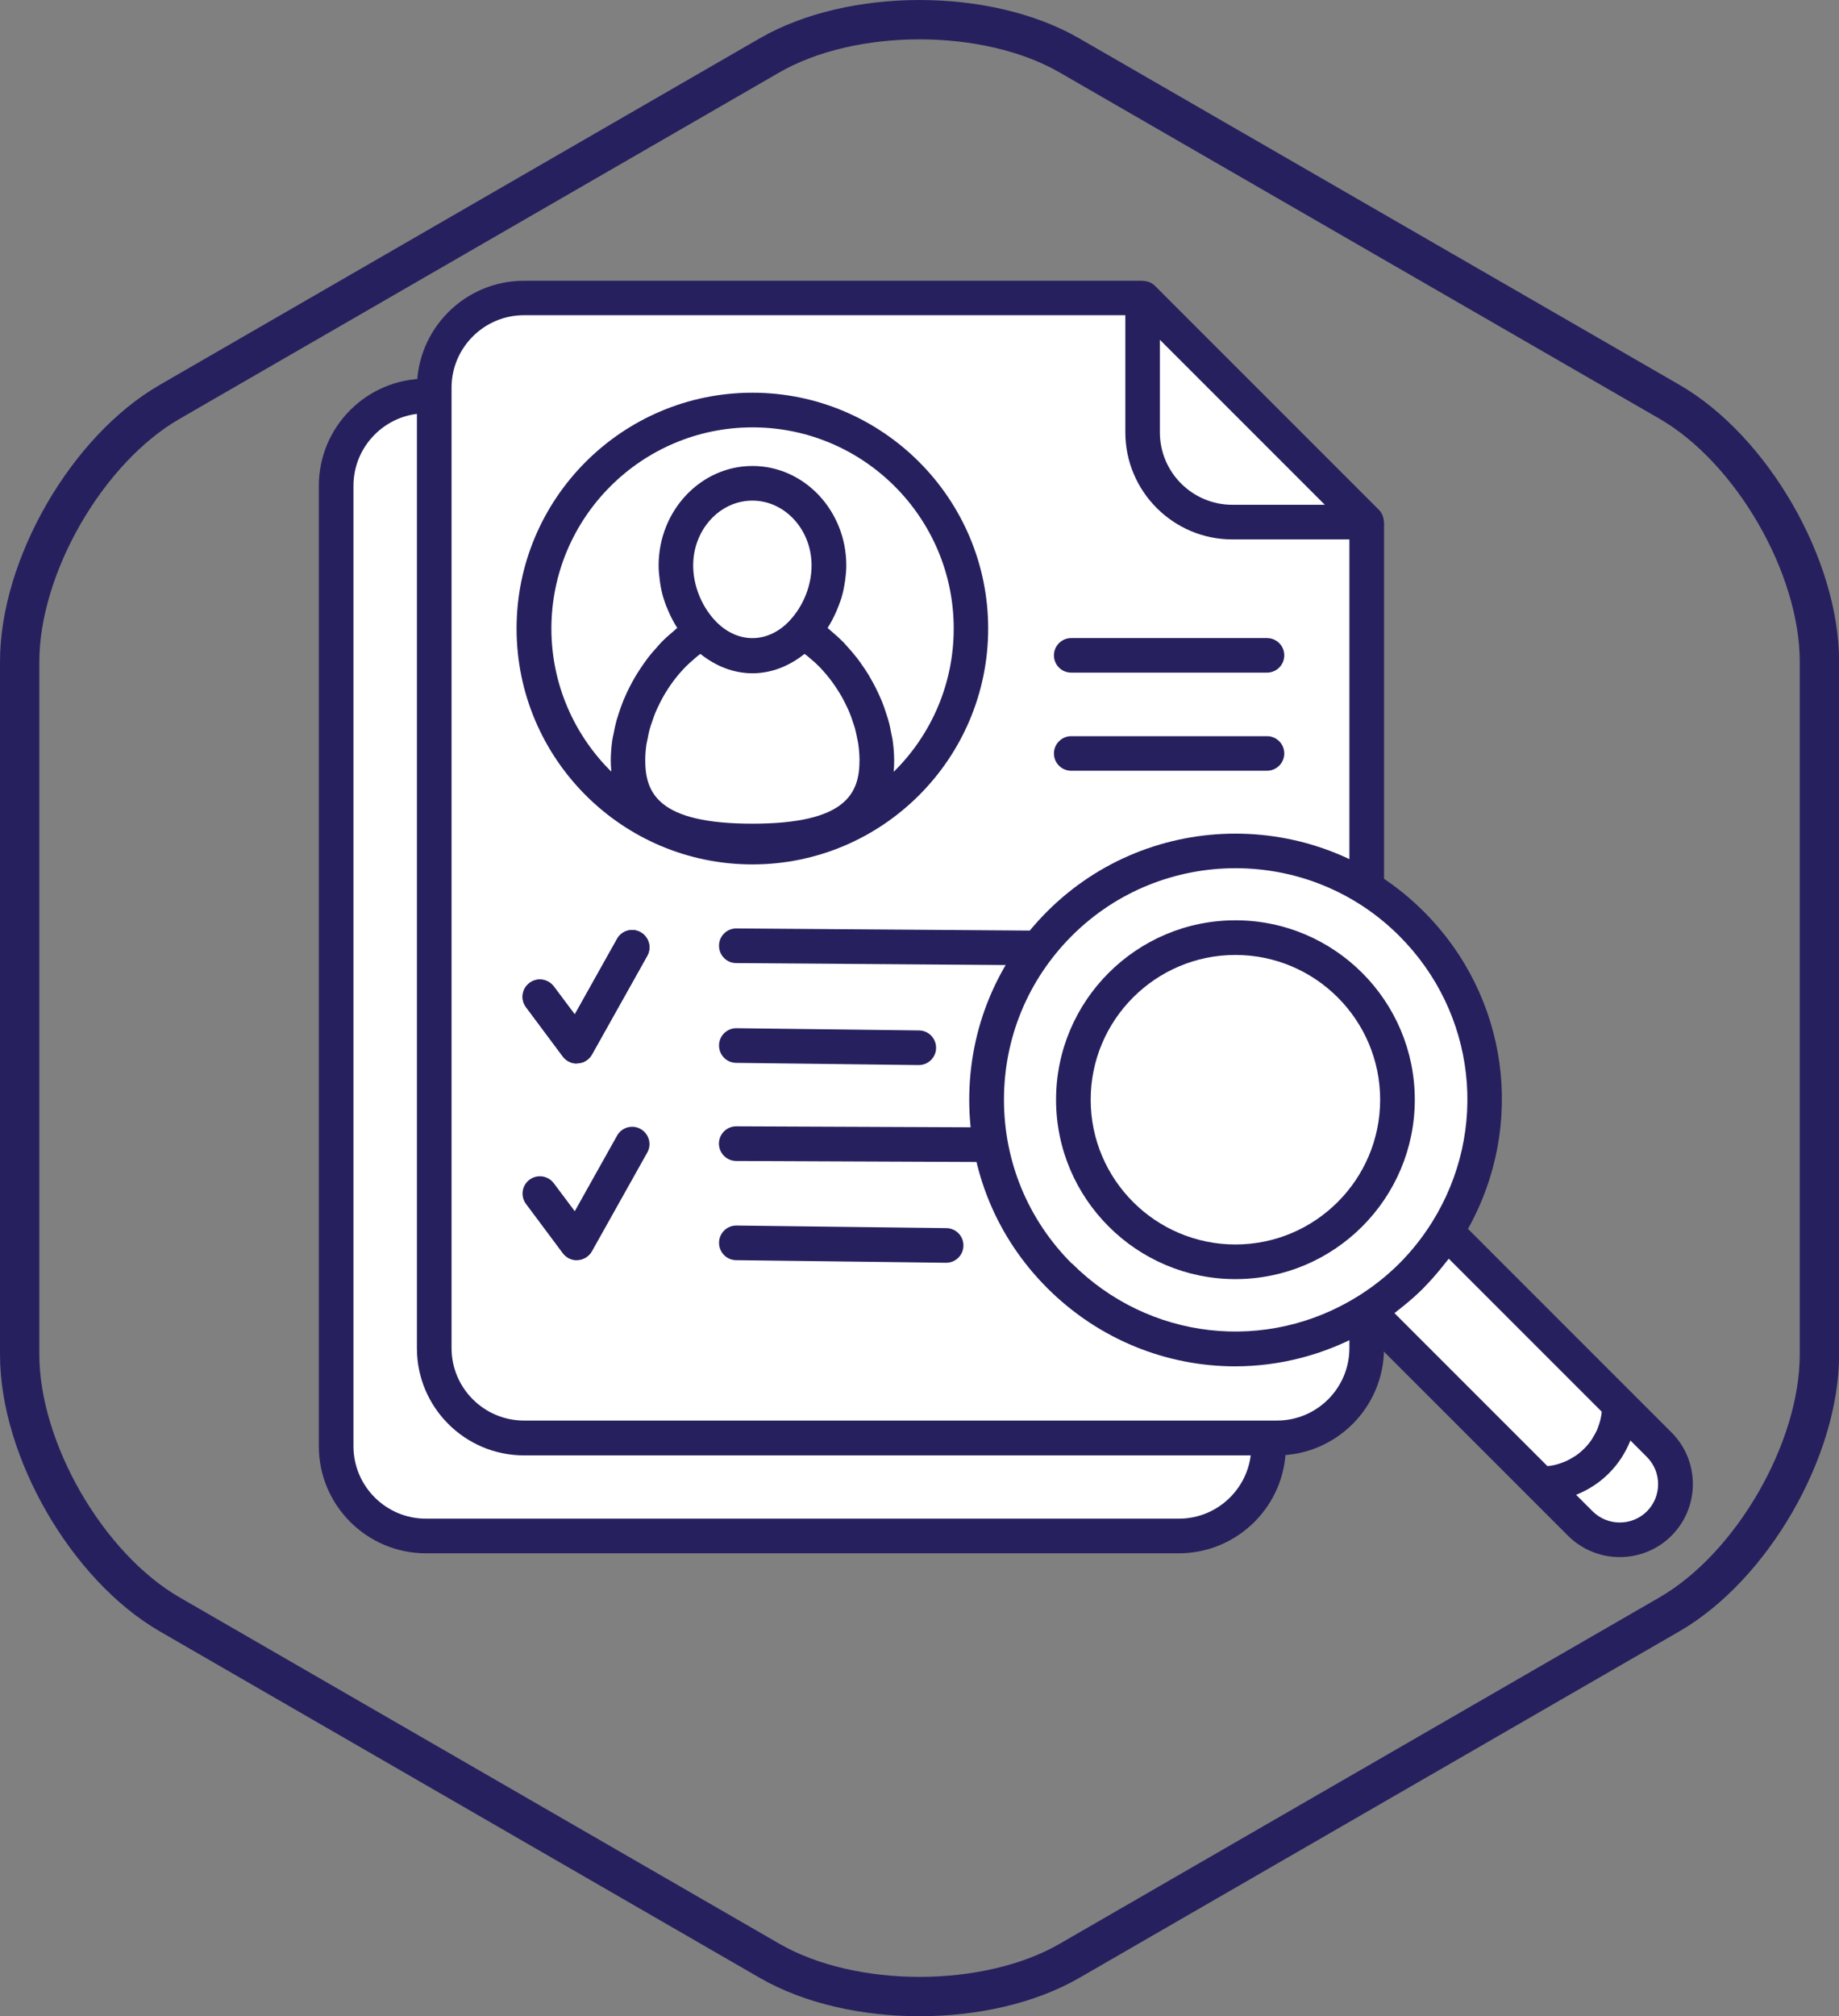
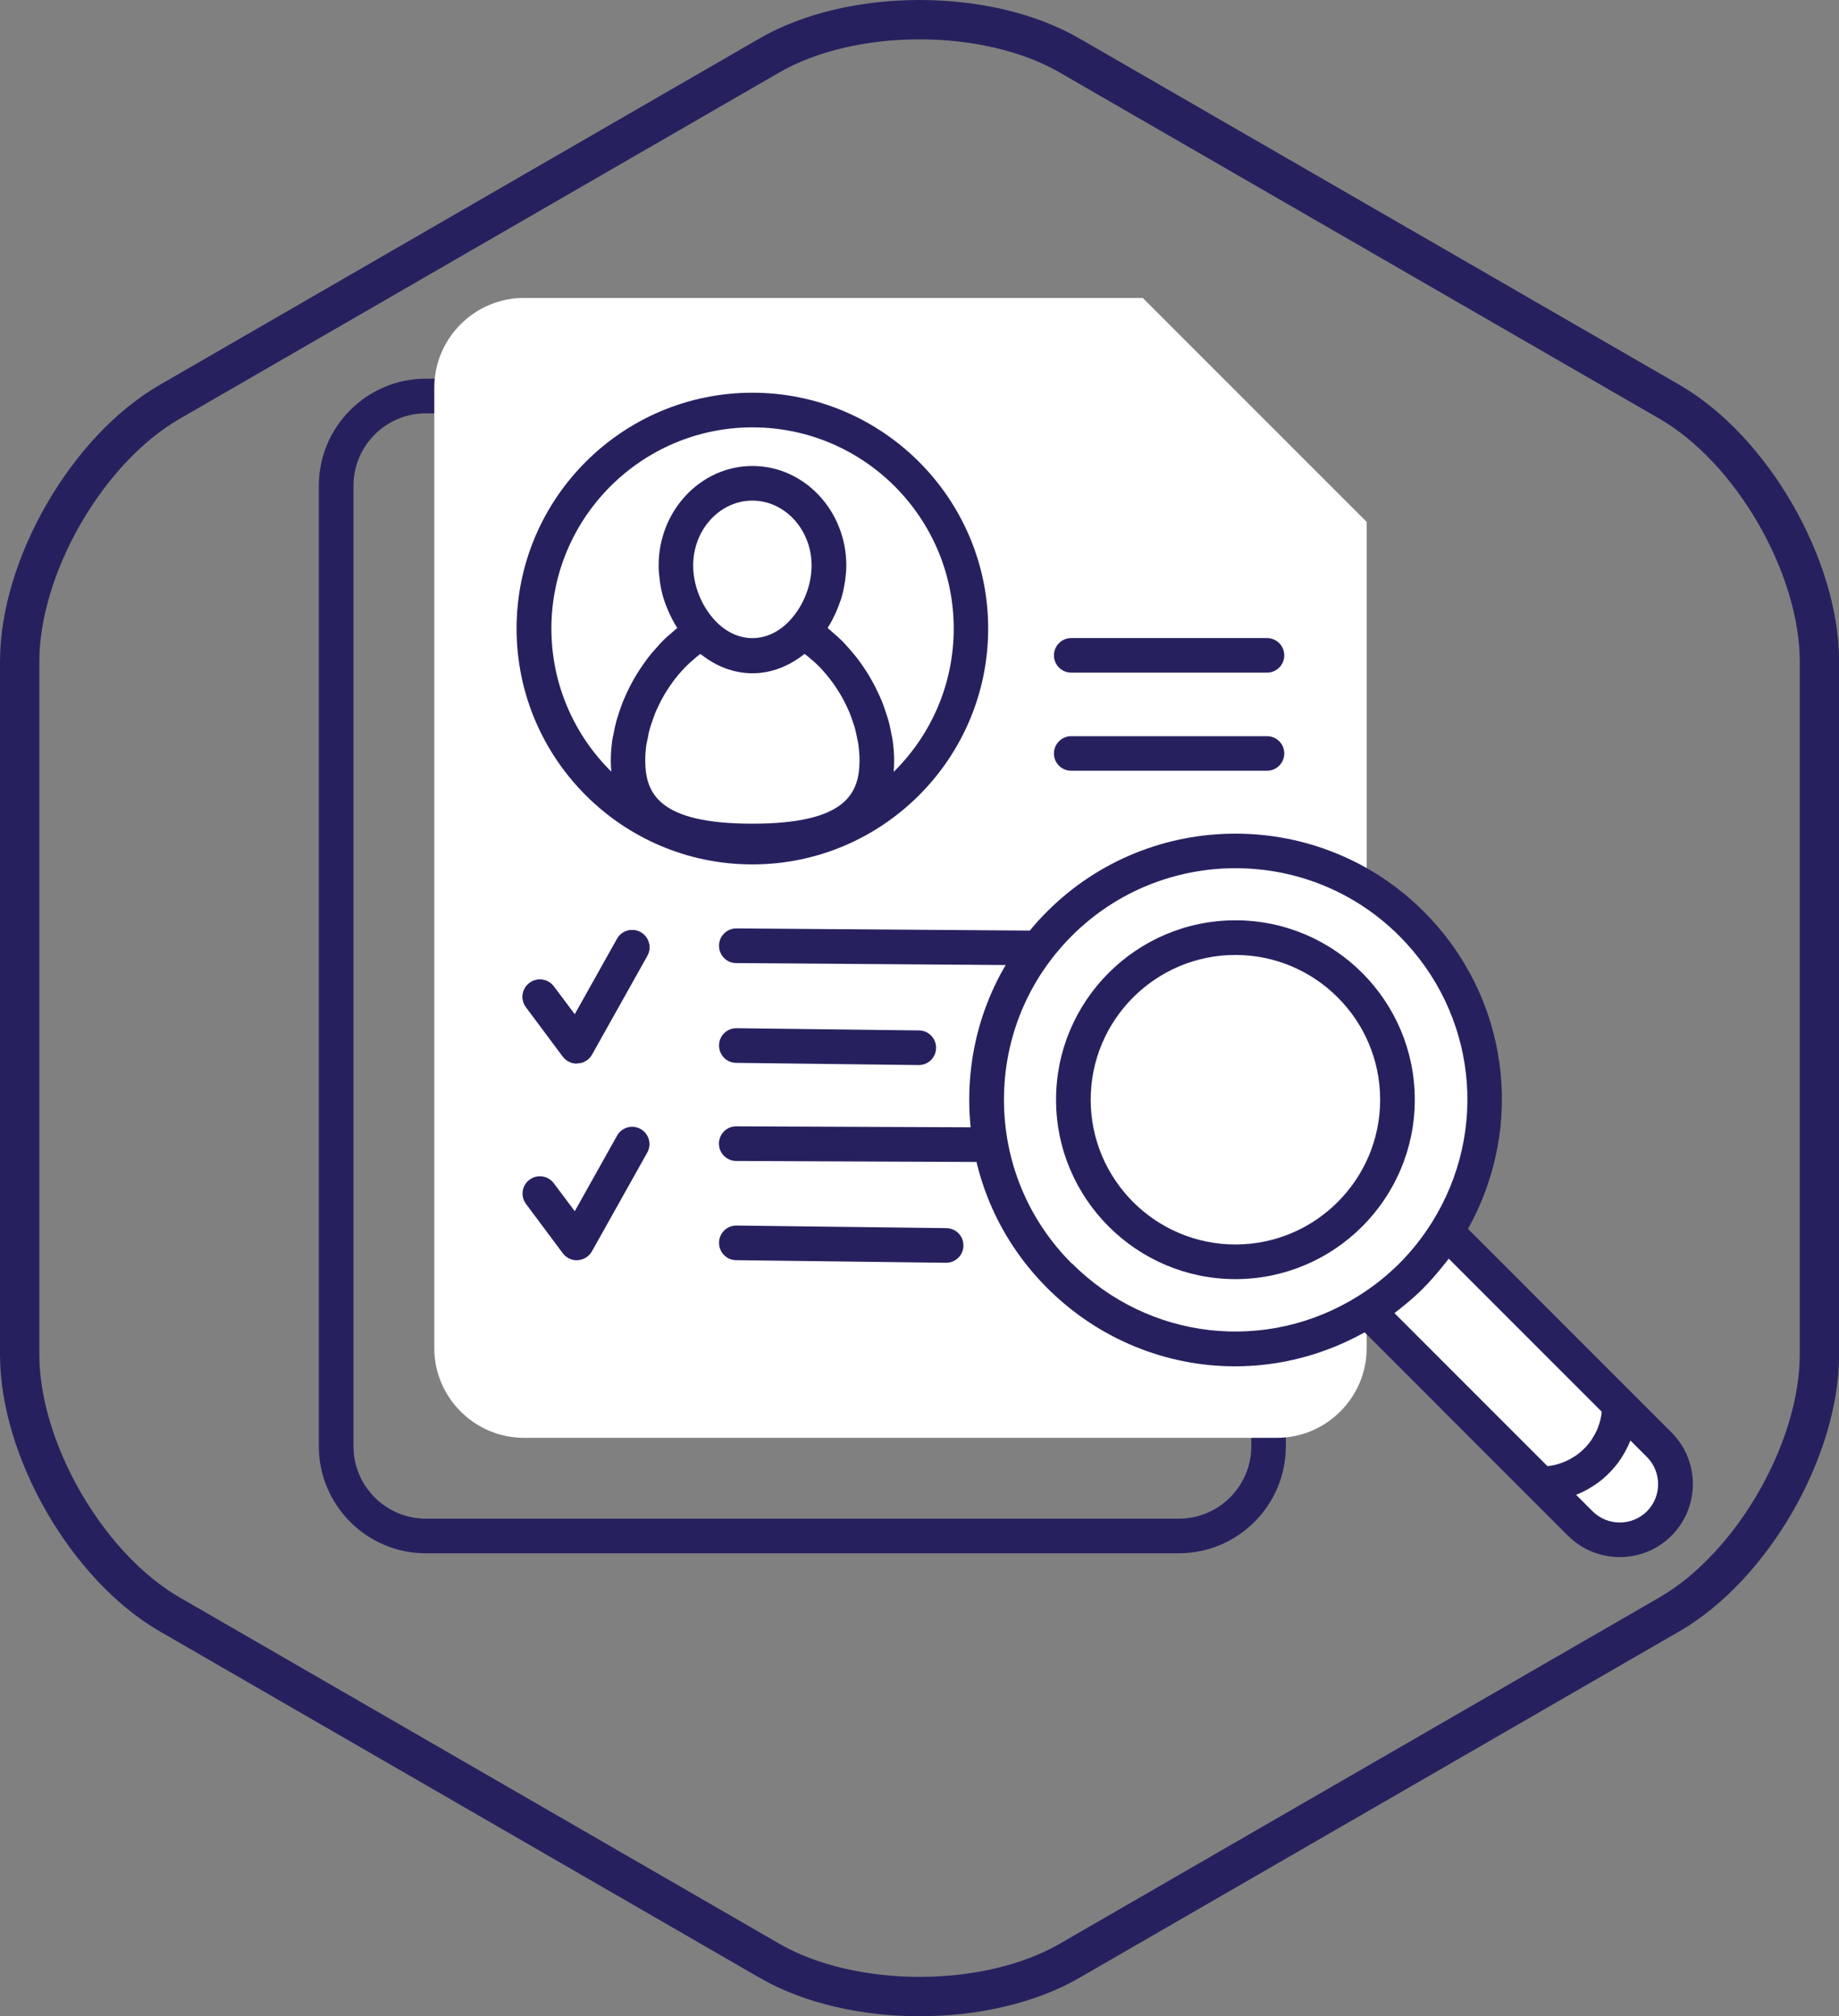
<svg xmlns="http://www.w3.org/2000/svg" viewBox="0 0 199.11 218.24">
  <rect x="0" y="0" width="199.11" height="218.24" fill="#808080" stroke="none" />
  <defs>
    <style>.c{fill:#fff;}.d{fill:#26215e;}.e{fill:none;stroke:#26215e;stroke-miterlimit:10;stroke-width:4.26px;}</style>
  </defs>
  <g id="a">
    <path class="e" d="M18.37,43.5C9.43,48.65,2.13,61.31,2.13,71.62v75c0,10.31,7.31,22.97,16.24,28.13l64.95,37.5c8.93,5.16,23.55,5.16,32.48,0l64.95-37.5c8.93-5.16,16.24-17.81,16.24-28.13V71.62c0-10.31-7.31-22.97-16.24-28.13L115.79,6c-8.93-5.16-23.55-5.16-32.48,0L18.37,43.5Z" />
  </g>
  <g id="b">
    <g>
-       <path class="c" d="M113.09,42.87H46.11c-5.34,0-9.71,4.37-9.71,9.71v103.97c0,5.34,4.37,9.71,9.71,9.71H127.64c5.34,0,9.71-4.37,9.71-9.71V67.13l-24.26-24.26Z" />
      <path class="d" d="M127.64,168.14H46.11c-6.39,0-11.59-5.2-11.59-11.59V52.58c0-6.39,5.2-11.59,11.59-11.59H113.09c.5,0,.97,.2,1.32,.55l24.26,24.26c.35,.35,.55,.83,.55,1.33v89.42c0,6.39-5.2,11.59-11.59,11.59ZM46.11,44.74c-4.32,0-7.84,3.52-7.84,7.84v103.97c0,4.32,3.52,7.84,7.84,7.84H127.64c4.32,0,7.84-3.52,7.84-7.84V67.91l-23.16-23.16H46.11Z" />
      <path class="c" d="M123.71,32.25H56.73c-5.34,0-9.71,4.37-9.71,9.71v103.97c0,5.34,4.37,9.71,9.71,9.71h81.53c5.34,0,9.71-4.37,9.71-9.71V56.51l-24.26-24.26Z" />
      <path class="d" d="M137.18,104.67h-.01l-57.46-.42c-1.04,0-1.87-.85-1.86-1.89,0-1.03,.84-1.86,1.87-1.86h.01l57.47,.42c1.04,0,1.87,.85,1.86,1.89,0,1.03-.84,1.86-1.87,1.86Z" />
      <path class="d" d="M99.48,115.29h-.02l-19.76-.24c-1.04-.01-1.86-.86-1.85-1.9,.01-1.03,.85-1.85,1.87-1.85h.02l19.76,.24c1.04,.01,1.86,.86,1.85,1.9-.01,1.03-.85,1.85-1.87,1.85Z" />
      <path class="d" d="M137.18,125.91h0l-57.47-.24c-1.04,0-1.87-.85-1.87-1.88,0-1.03,.84-1.87,1.87-1.87h0l57.47,.24c1.03,0,1.87,.85,1.87,1.88,0,1.03-.84,1.87-1.87,1.87Z" />
      <path class="d" d="M102.44,136.69h-.02l-22.72-.28c-1.04-.01-1.86-.86-1.85-1.9,.01-1.03,.85-1.85,1.87-1.85h.02l22.72,.28c1.04,.01,1.87,.86,1.85,1.9-.01,1.03-.85,1.85-1.87,1.85Z" />
      <path class="c" d="M133.42,56.51h14.55l-24.26-24.26v14.55c0,5.34,4.37,9.71,9.71,9.71Z" />
-       <path class="d" d="M149.83,56.4c-.01-.17-.04-.33-.1-.49-.02-.06-.04-.12-.06-.17-.09-.2-.21-.39-.37-.55l-24.26-24.26c-.16-.16-.35-.28-.55-.37-.06-.03-.12-.04-.18-.06-.15-.05-.31-.08-.47-.09-.04,0-.08-.02-.12-.02H56.73c-6.39,0-11.59,5.2-11.59,11.59v103.97c0,6.39,5.2,11.59,11.59,11.59h81.53c6.39,0,11.59-5.2,11.59-11.59V56.51s-.02-.08-.02-.12Zm-6.38-1.76h-10.03c-4.32,0-7.84-3.52-7.84-7.84v-10.02l17.86,17.86Zm-5.19,99.13H56.73c-4.32,0-7.84-3.52-7.84-7.84V41.96c0-4.32,3.52-7.84,7.84-7.84H121.84v12.68c0,6.39,5.2,11.59,11.58,11.59h12.68v87.54c0,4.32-3.51,7.84-7.84,7.84Z" />
      <path class="c" d="M156.6,133.34h0c6.52-10.41,5.27-24.3-3.79-33.35-10.52-10.52-27.58-10.52-38.1,0-10.52,10.52-10.52,27.58,0,38.11,9.05,9.06,22.95,10.31,33.35,3.79h0l18.78,18.78c4.72,0,8.54-3.82,8.54-8.54l-18.78-18.78Z" />
      <path class="d" d="M137.18,72.81h-21.2c-1.04,0-1.87-.84-1.87-1.87s.84-1.87,1.87-1.87h21.2c1.04,0,1.87,.84,1.87,1.87s-.84,1.87-1.87,1.87Z" />
      <path class="d" d="M137.18,83.43h-21.2c-1.04,0-1.87-.84-1.87-1.87s.84-1.87,1.87-1.87h21.2c1.04,0,1.87,.84,1.87,1.87s-.84,1.87-1.87,1.87Z" />
-       <path class="c" d="M81.46,44.38c-13.06,0-23.65,10.59-23.65,23.65s10.59,23.65,23.65,23.65,23.65-10.59,23.65-23.65-10.59-23.65-23.65-23.65Zm0,46.67c-7.44,0-13.47-1.59-13.47-8.76,0-5.3,3.3-11.18,8.02-13.89-1.73-1.88-2.83-4.53-2.83-7.2,0-4.91,3.71-8.9,8.29-8.9s8.29,3.98,8.29,8.9c0,2.67-1.1,5.33-2.83,7.21,4.72,2.71,8.02,8.59,8.02,13.89,0,7.17-6.03,8.76-13.47,8.76Z" />
      <path class="c" d="M86.92,68.4c1.73-1.88,2.83-4.53,2.83-7.21,0-4.91-3.71-8.9-8.29-8.9s-8.29,3.98-8.29,8.9c0,2.67,1.1,5.33,2.83,7.2-4.72,2.71-8.02,8.59-8.02,13.89,0,7.17,6.03,8.76,13.47,8.76s13.47-1.59,13.47-8.76c0-5.3-3.3-11.18-8.02-13.89Z" />
      <path class="d" d="M81.46,42.51c-14.08,0-25.53,11.45-25.53,25.53s11.45,25.53,25.53,25.53,25.53-11.45,25.53-25.53-11.45-25.53-25.53-25.53Zm-11.47,38.07c.03-.19,.08-.38,.12-.57,.07-.38,.14-.76,.25-1.14,.06-.23,.14-.45,.22-.67,.11-.34,.23-.68,.36-1.01,.09-.23,.2-.46,.31-.69,.15-.31,.3-.63,.47-.93,.12-.23,.26-.45,.39-.67,.18-.29,.37-.58,.57-.86,.15-.21,.3-.42,.46-.62,.21-.27,.43-.53,.66-.78,.17-.19,.34-.38,.52-.55,.24-.24,.5-.47,.76-.69,.18-.16,.36-.32,.55-.47,.06-.05,.13-.09,.2-.14,.03,.02,.06,.04,.09,.06,1.66,1.31,3.58,2.03,5.55,2.03s3.88-.72,5.55-2.03c.03-.02,.06-.04,.09-.06,.06,.05,.14,.09,.2,.14,.19,.14,.37,.31,.55,.46,.26,.22,.52,.45,.76,.69,.18,.18,.35,.36,.51,.55,.23,.25,.45,.51,.66,.78,.16,.2,.31,.41,.46,.62,.2,.28,.39,.57,.57,.86,.13,.22,.27,.44,.39,.66,.17,.31,.32,.62,.47,.93,.11,.23,.22,.45,.31,.69,.14,.33,.25,.67,.36,1.01,.07,.22,.16,.44,.22,.67,.1,.38,.18,.76,.25,1.14,.04,.19,.09,.38,.11,.57,.08,.57,.13,1.15,.13,1.71,0,3.58-1.4,6.89-11.6,6.89s-11.6-3.31-11.6-6.89c0-.57,.05-1.14,.13-1.71Zm15.55-13.44c-2.39,2.58-5.76,2.58-8.15,0-1.46-1.58-2.34-3.8-2.34-5.93,0-3.87,2.88-7.02,6.41-7.02s6.41,3.15,6.41,7.02c0,2.13-.87,4.35-2.34,5.93Zm11.22,16.39c.04-.39,.05-.81,.05-1.23,0-.71-.06-1.43-.16-2.15-.03-.24-.09-.47-.14-.71-.09-.48-.18-.97-.32-1.45-.08-.28-.17-.55-.26-.82-.14-.44-.29-.87-.46-1.29-.12-.28-.24-.56-.37-.83-.19-.41-.39-.81-.61-1.21-.15-.27-.3-.53-.45-.79-.24-.39-.49-.77-.76-1.15-.17-.24-.34-.48-.52-.71-.3-.38-.61-.74-.93-1.1-.18-.2-.35-.4-.53-.59-.4-.4-.81-.77-1.24-1.13-.13-.11-.25-.24-.39-.34-.02-.02-.04-.04-.06-.06,.01-.02,.02-.05,.04-.07,.28-.44,.52-.89,.74-1.36,.06-.12,.11-.24,.16-.35,.19-.44,.36-.89,.51-1.34,.02-.05,.04-.1,.05-.16,.15-.5,.26-1.01,.34-1.53,.02-.12,.04-.25,.06-.37,.07-.53,.12-1.05,.12-1.58,0-5.94-4.56-10.77-10.16-10.77s-10.16,4.83-10.16,10.77c0,.53,.05,1.06,.12,1.58,.02,.12,.03,.25,.05,.37,.08,.52,.19,1.03,.34,1.54,.01,.05,.03,.09,.05,.14,.14,.47,.32,.92,.52,1.37,.05,.11,.1,.22,.15,.33,.22,.47,.47,.93,.75,1.37,.01,.02,.02,.04,.04,.06-.02,.02-.04,.04-.06,.05-.14,.11-.27,.24-.41,.36-.42,.35-.83,.71-1.22,1.11-.19,.19-.36,.4-.54,.6-.32,.35-.63,.71-.92,1.08-.18,.24-.35,.48-.52,.72-.26,.37-.51,.75-.75,1.14-.16,.26-.31,.53-.46,.8-.22,.4-.42,.8-.61,1.21-.13,.28-.25,.55-.37,.84-.17,.43-.32,.86-.46,1.29-.09,.27-.18,.55-.26,.82-.13,.48-.23,.96-.32,1.44-.05,.24-.11,.47-.14,.71-.1,.72-.16,1.44-.16,2.15,0,.43,.02,.84,.06,1.24-4-3.95-6.49-9.44-6.49-15.49,0-12.01,9.77-21.78,21.78-21.78s21.78,9.77,21.78,21.78c0,6.05-2.48,11.54-6.48,15.49Z" />
-       <path class="c" d="M133.76,101.5c9.69,0,17.54,7.85,17.54,17.54s-7.85,17.54-17.54,17.54-17.54-7.85-17.54-17.54,7.85-17.54,17.54-17.54Z" />
      <path class="d" d="M133.76,138.46c-10.7,0-19.42-8.71-19.42-19.42s8.71-19.42,19.42-19.42,19.42,8.71,19.42,19.42-8.71,19.42-19.42,19.42Zm0-35.09c-8.64,0-15.67,7.03-15.67,15.67s7.03,15.67,15.67,15.67,15.67-7.03,15.67-15.67-7.03-15.67-15.67-15.67Z" />
      <path class="c" d="M166.84,160.66l4.26,4.26c2.36,2.36,6.18,2.36,8.54,0,2.36-2.36,2.36-6.18,0-8.54l-4.26-4.26c0,4.72-3.82,8.54-8.54,8.54Z" />
      <path class="d" d="M180.97,155.05l-4.26-4.26-17.77-17.77c6.27-11.24,4.41-25.16-4.8-34.36-11.24-11.23-29.52-11.23-40.76,0-5.44,5.44-8.44,12.68-8.44,20.38s3,14.94,8.44,20.38c5.59,5.59,12.93,8.48,20.35,8.48,4.79,0,9.61-1.22,14.02-3.68l17.76,17.76,4.26,4.26c1.55,1.54,3.57,2.31,5.6,2.31s4.06-.77,5.6-2.31c3.09-3.09,3.09-8.11,0-11.19Zm-64.93-18.28c-4.73-4.73-7.34-11.03-7.34-17.73s2.61-12.99,7.34-17.73c4.89-4.89,11.31-7.33,17.73-7.33s12.84,2.44,17.73,7.33c8.31,8.31,9.76,21.07,3.53,31.02h0c-1.01,1.61-2.19,3.1-3.52,4.43-1.33,1.33-2.82,2.51-4.43,3.52h0c-9.95,6.24-22.71,4.79-31.02-3.52Zm35.4,5.01c.19-.15,.38-.3,.57-.46,.73-.59,1.43-1.21,2.09-1.87,.01-.01,.03-.02,.04-.04,0,0,.01-.02,.02-.03,.67-.67,1.29-1.39,1.89-2.12,.15-.18,.29-.36,.43-.54,.12-.16,.26-.31,.38-.47l16.56,16.56c-.01,.13-.02,.26-.04,.38-.03,.16-.06,.32-.1,.48-.06,.25-.14,.5-.23,.74-.05,.14-.1,.29-.16,.42-.12,.25-.25,.5-.4,.73-.06,.11-.12,.22-.19,.32-.46,.66-1.03,1.23-1.69,1.69-.11,.07-.22,.13-.33,.2-.23,.14-.47,.28-.72,.39-.14,.06-.29,.11-.43,.17-.24,.09-.48,.17-.73,.23-.16,.04-.32,.07-.48,.1-.12,.02-.25,.03-.38,.04l-16.56-16.56c.16-.12,.3-.25,.46-.37Zm26.88,21.81c-1.62,1.62-4.27,1.62-5.89,0l-1.78-1.78s.04-.02,.06-.03c.62-.25,1.22-.56,1.77-.92,.03-.02,.07-.04,.1-.06,1.17-.77,2.17-1.78,2.94-2.94,.02-.03,.04-.07,.06-.1,.36-.56,.67-1.15,.92-1.77,0-.02,.02-.04,.03-.06l1.78,1.78c1.62,1.62,1.62,4.27,0,5.89Z" />
      <path class="d" d="M62.44,115.12c-.59,0-1.14-.28-1.5-.75l-3.99-5.35c-.62-.83-.45-2,.38-2.62,.83-.62,2-.45,2.63,.38l2.27,3.03,4.58-8.18c.5-.9,1.64-1.23,2.55-.72,.9,.51,1.22,1.65,.72,2.55l-5.99,10.69c-.31,.55-.88,.91-1.51,.95-.04,0-.08,0-.12,0Z" />
      <path class="d" d="M62.44,115.12c-.59,0-1.14-.28-1.5-.75l-3.99-5.35c-.62-.83-.45-2,.38-2.62,.83-.62,2-.45,2.63,.38l2.27,3.03,4.58-8.18c.5-.9,1.64-1.23,2.55-.72,.9,.51,1.22,1.65,.72,2.55l-5.99,10.69c-.31,.55-.88,.91-1.51,.95-.04,0-.08,0-.12,0Z" />
      <path class="d" d="M62.44,136.42c-.59,0-1.14-.28-1.5-.75l-3.99-5.35c-.62-.83-.45-2,.38-2.62,.83-.62,2-.45,2.63,.38l2.27,3.03,4.58-8.18c.5-.9,1.65-1.23,2.55-.72,.9,.51,1.23,1.65,.72,2.55l-5.99,10.69c-.31,.55-.88,.91-1.51,.96-.04,0-.08,0-.12,0Z" />
    </g>
  </g>
</svg>